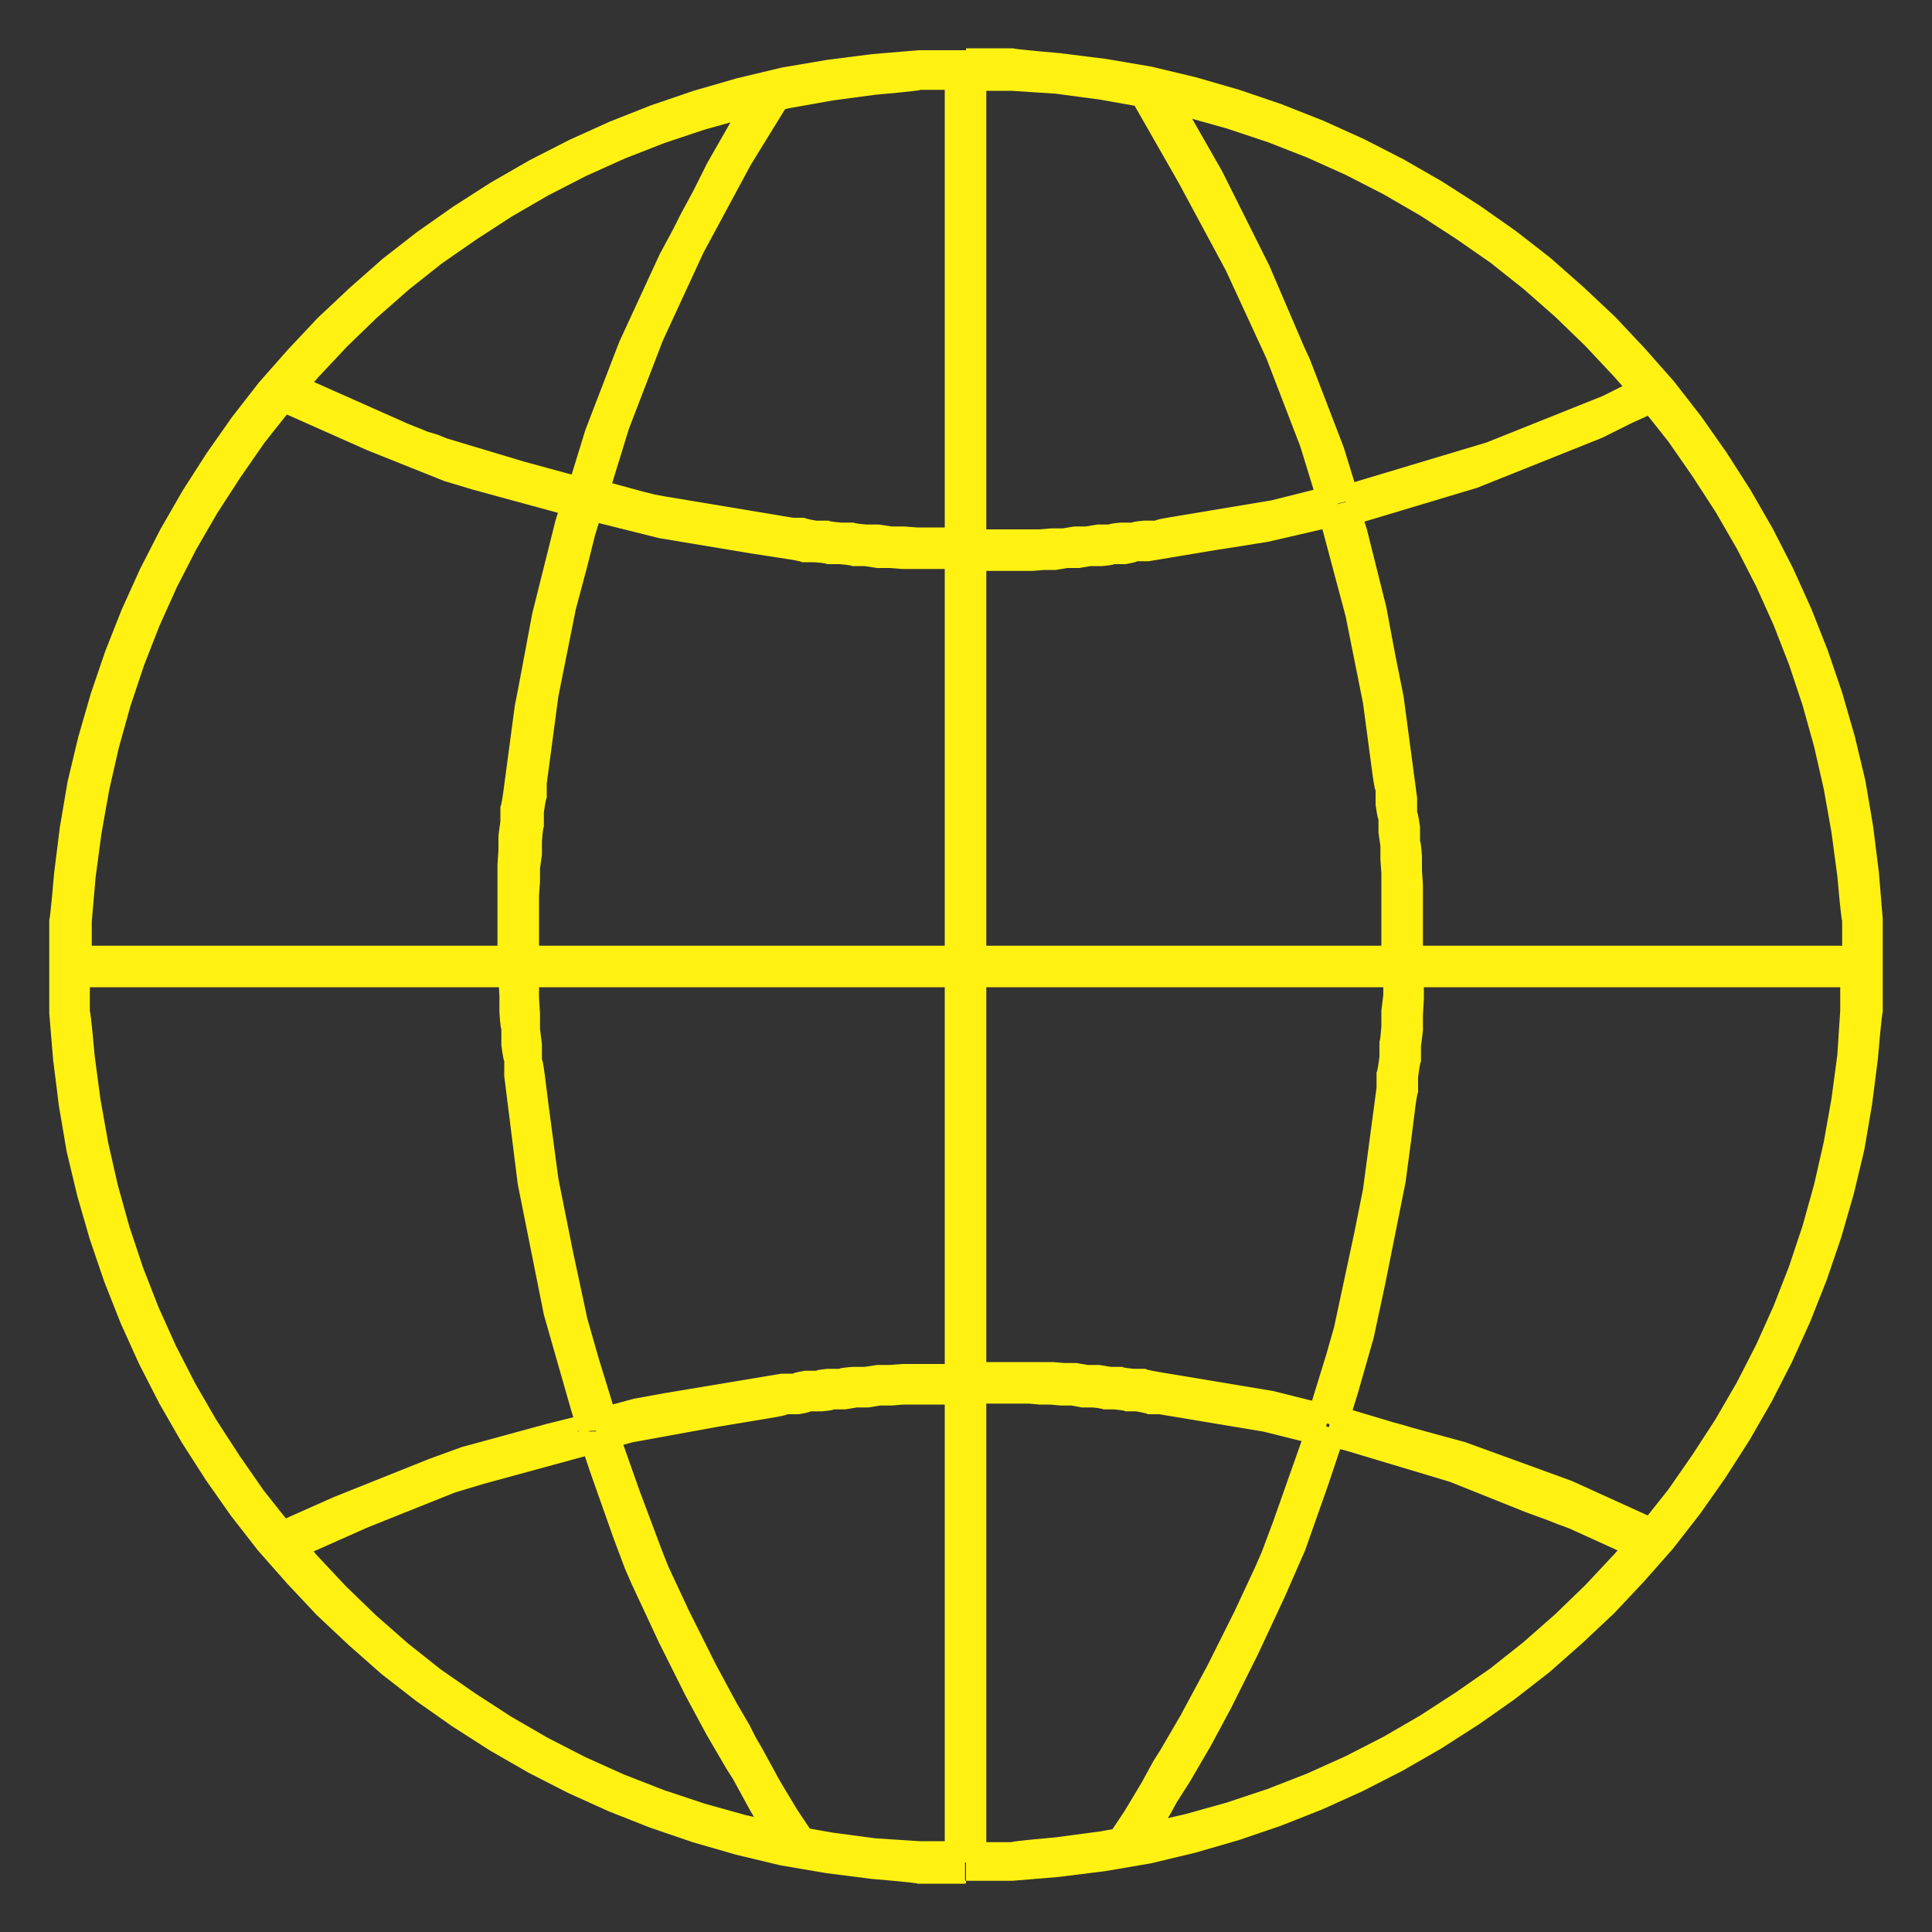
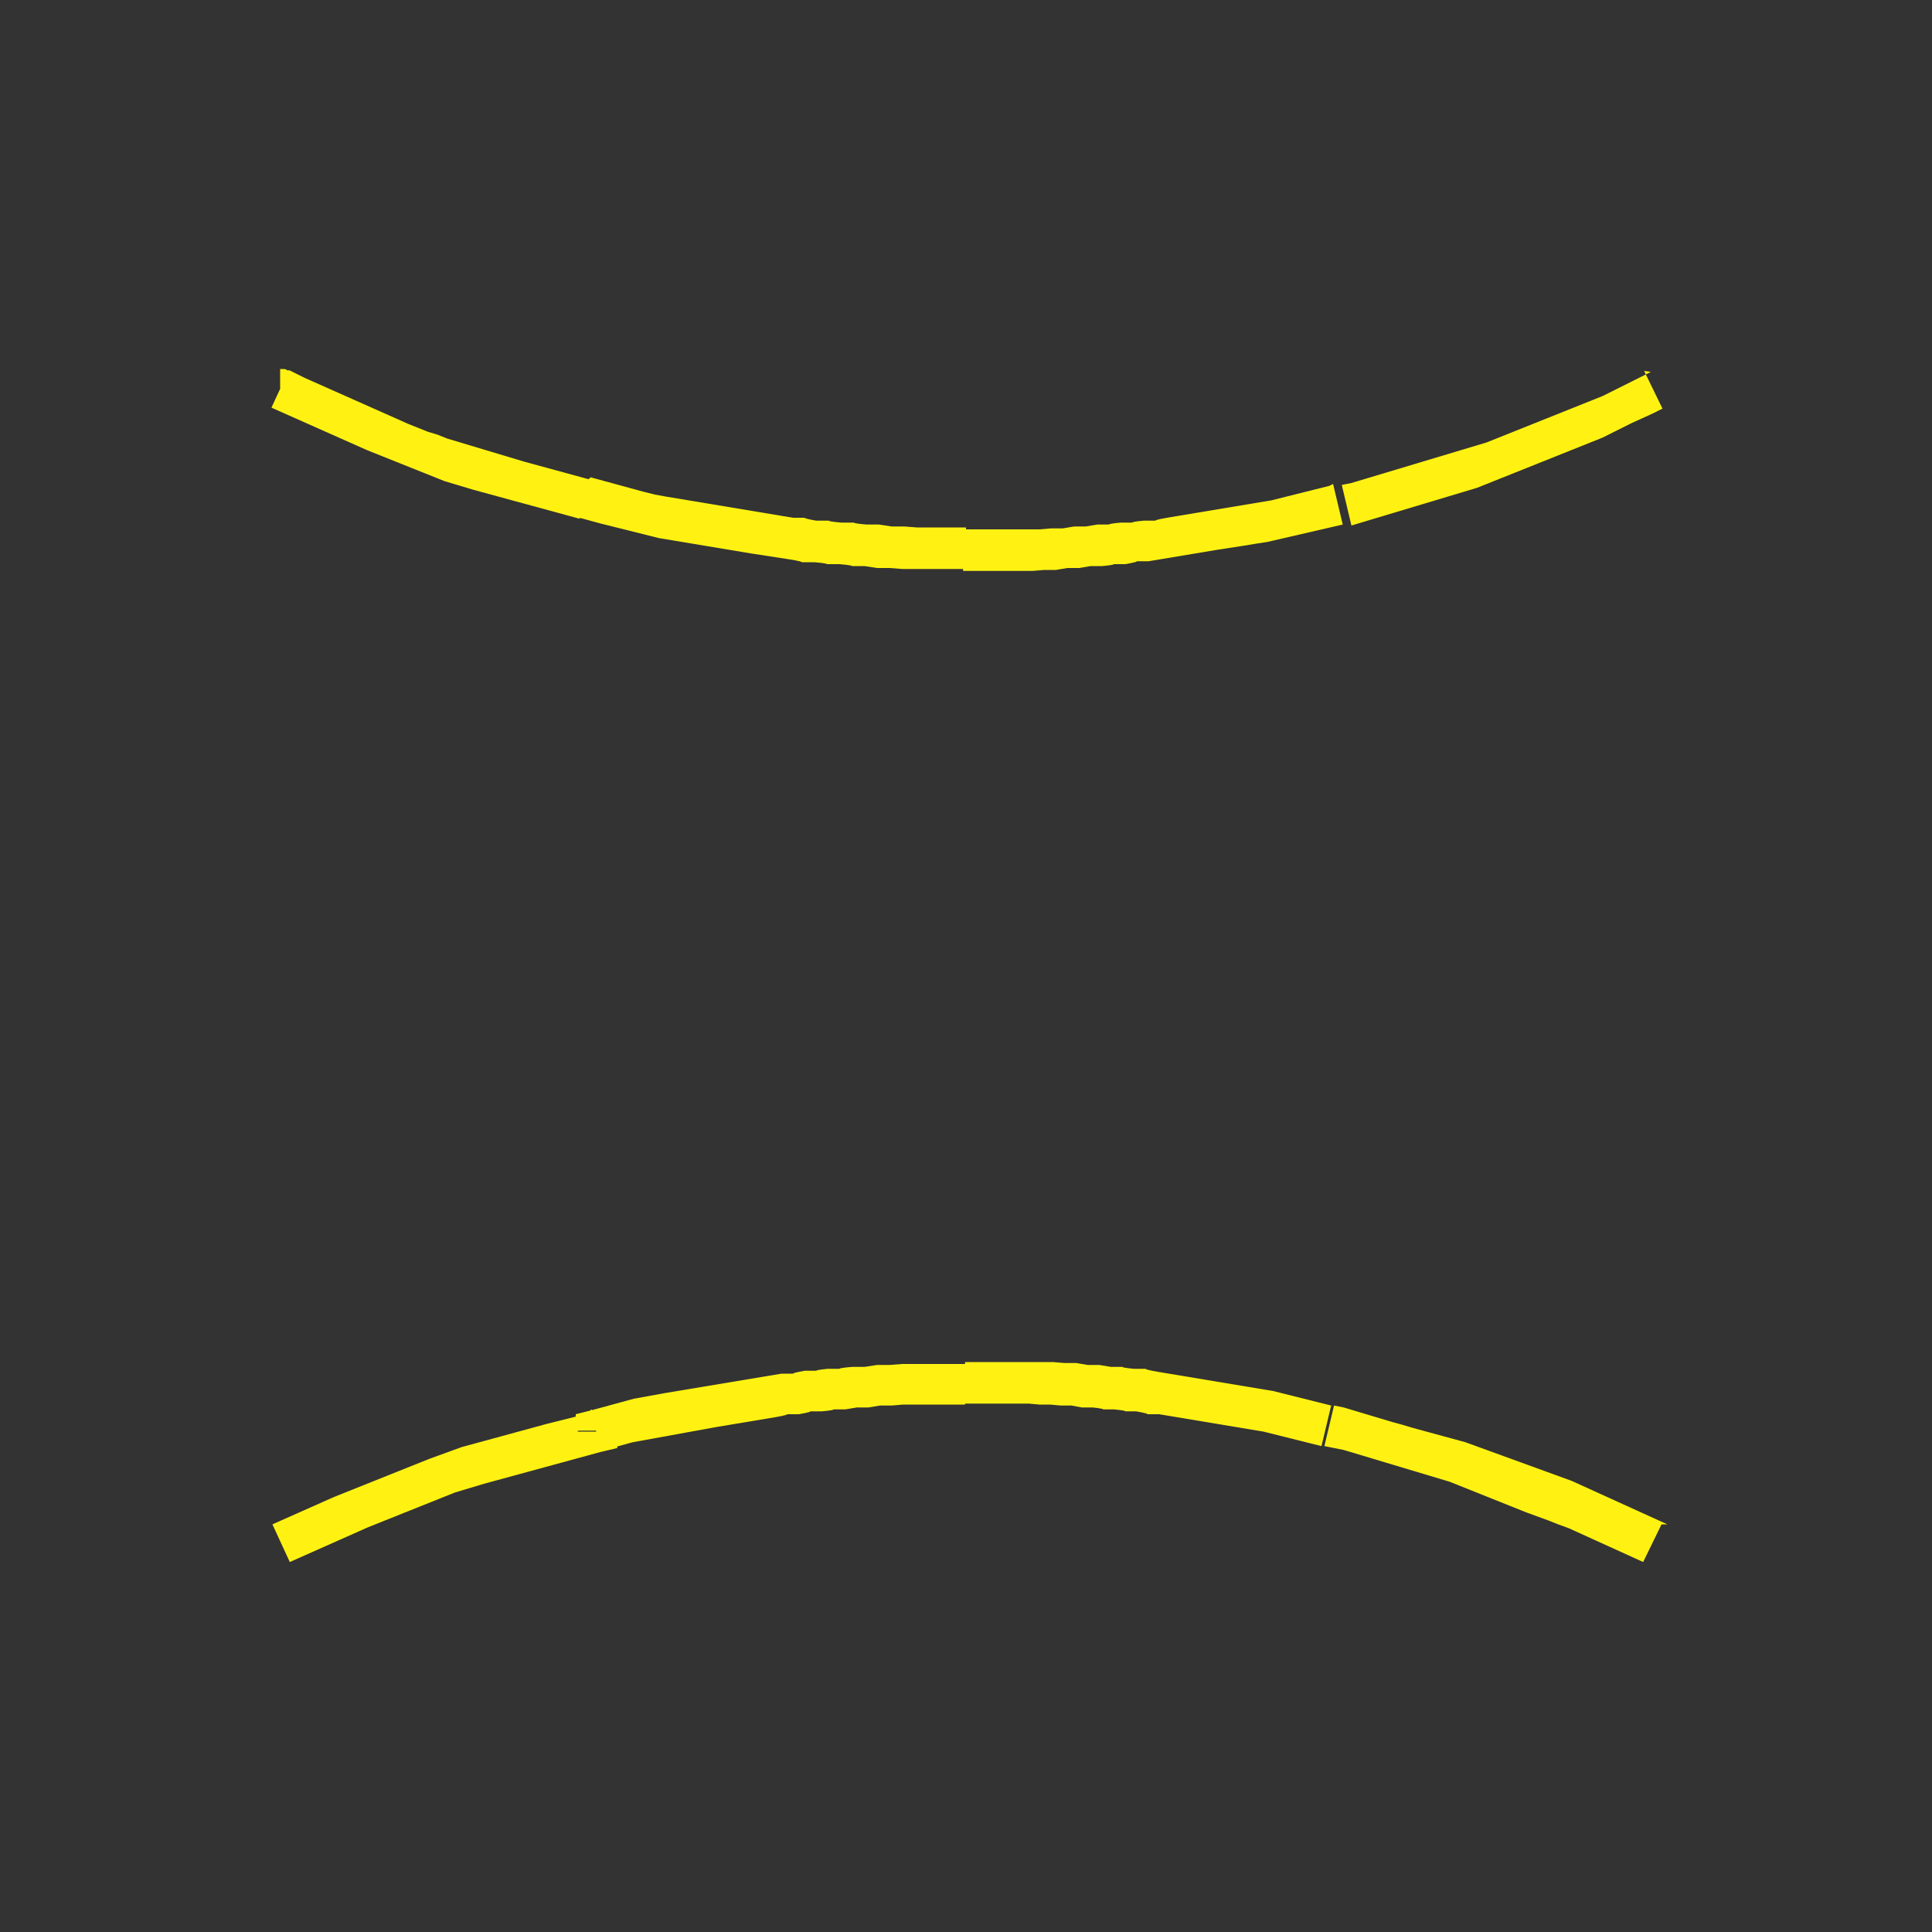
<svg xmlns="http://www.w3.org/2000/svg" id="Layer_1" data-name="Layer 1" version="1.1" viewBox="0 0 200 200">
  <rect x="0" y="0" width="200" height="200" fill="#333333" stroke="none" />
  <defs>
    <style>
      .cls-1 {
        fill: #fff212;
        stroke-width: 0px;
      }
    </style>
  </defs>
  <g id="Layer_1-2" data-name="Layer_1">
    <g id="_1669676001424" data-name=" 1669676001424">
-       <path class="cls-1" d="M100,5v4.3h-4.7c0,.1-4.6.5-4.6.5l-4.5.6-4.5.8-4.4,1-4.3,1.2-4.2,1.4-4.1,1.6-4,1.8-3.9,2-3.8,2.2-3.7,2.4-3.6,2.5-3.4,2.7-3.3,2.9-3.1,3-3,3.2-2.8,3.3-2.7,3.4-2.5,3.6-2.4,3.7-2.2,3.8-2,3.9-1.8,4-1.6,4.1-1.4,4.2-1.2,4.3-1,4.4-.8,4.5-.6,4.5-.4,4.6v4.7h-4.4v-4.9c.1,0,.5-4.8.5-4.8l.6-4.8.8-4.7,1.1-4.6,1.3-4.5,1.5-4.4,1.7-4.3,1.9-4.2,2.1-4.1,2.3-4,2.5-3.9,2.6-3.7,2.8-3.6,3-3.4,3.1-3.3,3.3-3.1,3.4-3,3.6-2.8,3.7-2.6,3.9-2.5,4-2.3,4.1-2.1,4.2-1.9,4.3-1.7,4.4-1.5,4.5-1.3,4.6-1.1,4.7-.8,4.7-.6,4.8-.4h4.9c0-.1,0-.1,0-.1ZM195,100h-4.3v-4.7c-.1,0-.5-4.6-.5-4.6l-.6-4.5-.8-4.5-1-4.4-1.2-4.3-1.4-4.2-1.6-4.1-1.8-4-2-3.9-2.2-3.8-2.4-3.7-2.5-3.6-2.7-3.4-2.9-3.3-3-3.2-3.1-3-3.3-2.9-3.4-2.7-3.6-2.5-3.7-2.4-3.8-2.2-3.9-2-4-1.8-4.1-1.6-4.2-1.4-4.3-1.2-4.4-1-4.5-.8-4.5-.6-4.6-.3h-4.7v-4.4h4.9c0,.1,4.8.5,4.8.5l4.8.6,4.7.8,4.6,1.1,4.5,1.3,4.4,1.5,4.3,1.7,4.2,1.9,4.1,2.1,4,2.3,3.9,2.5,3.7,2.6,3.6,2.8,3.4,3,3.3,3.1,3.1,3.3,3,3.4,2.8,3.6,2.6,3.7,2.5,3.9,2.3,4,2.1,4.1,1.9,4.2,1.7,4.3,1.5,4.4,1.3,4.5,1.1,4.6.8,4.7.6,4.8.4,4.8v4.9h.1ZM100,195v-4.3h4.7c0-.1,4.6-.5,4.6-.5l4.5-.6,4.5-.8,4.4-1,4.3-1.2,4.2-1.4,4.1-1.6,4-1.8,3.9-2,3.8-2.2,3.7-2.4,3.6-2.5,3.4-2.7,3.3-2.9,3.1-3,3-3.2,2.9-3.3,2.7-3.4,2.5-3.6,2.4-3.7,2.2-3.8,2-3.9,1.8-4,1.6-4.1,1.4-4.2,1.2-4.3,1-4.4.8-4.5.6-4.5.3-4.6v-4.7h4.4v4.9c-.1,0-.5,4.8-.5,4.8l-.6,4.7-.8,4.7-1.1,4.6-1.3,4.5-1.5,4.4-1.7,4.3-1.9,4.2-2.1,4.1-2.3,4-2.5,3.9-2.6,3.7-2.8,3.6-3,3.4-3.1,3.3-3.3,3.1-3.4,3-3.6,2.8-3.7,2.6-3.9,2.5-4,2.3-4.1,2.1-4.2,1.9-4.3,1.7-4.4,1.5-4.5,1.3-4.6,1.1-4.7.8-4.8.6-4.8.4h-4.9c0,.1,0,.2,0,.2ZM5,100h4.3v4.7c.1,0,.5,4.6.5,4.6l.6,4.5.8,4.5,1,4.4,1.2,4.3,1.4,4.2,1.6,4.1,1.8,4,2,3.9,2.2,3.8,2.4,3.7,2.5,3.6,2.7,3.4,2.8,3.3,3,3.2,3.1,3,3.3,2.9,3.4,2.7,3.6,2.5,3.7,2.4,3.8,2.2,3.9,2,4,1.8,4.1,1.6,4.2,1.4,4.3,1.2,4.4,1,4.5.8,4.5.6,4.6.3h4.7v4.4h-4.9c0-.1-4.8-.5-4.8-.5l-4.7-.6-4.7-.8-4.6-1.1-4.5-1.3-4.4-1.5-4.3-1.7-4.2-1.9-4.1-2.1-4-2.3-3.9-2.5-3.7-2.6-3.6-2.8-3.4-3-3.3-3.1-3.1-3.3-3-3.4-2.8-3.6-2.6-3.7-2.5-3.9-2.3-4-2.1-4.1-1.9-4.2-1.7-4.3-1.5-4.4-1.3-4.5-1.1-4.6-.8-4.7-.6-4.8-.4-4.8v-4.9h-.2Z" />
-       <polygon class="cls-1" points="192.8 102.2 7.2 102.2 7.2 97.9 192.8 97.9 192.8 102.2" />
-       <polygon class="cls-1" points="102.1 7.2 102.1 192.8 97.8 192.8 97.8 7.2 102.1 7.2" />
-       <path class="cls-1" d="M59.6,148.2h4.3v-.7c-.1,0,.5,1.7.5,1.7l.6,1.7.6,1.7.6,1.7.6,1.6.6,1.6.6,1.6.6,1.6.6,1.5.7,1.5.7,1.5.7,1.5.7,1.4.7,1.4.7,1.4.7,1.4.7,1.3.7,1.3.7,1.3.7,1.2.7,1.2.6,1.2.7,1.2.6,1.1.6,1.1.6,1.1.6,1,.6,1,.6,1,.6.9.6.9.6.9-3.6,2.3-.6-.9-.6-.9-.6-1-.6-1-.6-1-.6-1.1-.6-1.1-.6-1.1-.7-1.1-.7-1.2-.7-1.2-.7-1.2-.7-1.3-.7-1.3-.7-1.3-.7-1.4-.7-1.4-.7-1.4-.7-1.4-.7-1.5-.7-1.5-.7-1.5-.7-1.5-.7-1.6-.6-1.6-.6-1.6-.6-1.7-.6-1.7-.6-1.7-.6-1.7-.6-1.8-.6-1.8v-.7c-.1,0-.1,0-.1,0ZM59.7,148.8v-.3c-.1,0-.1-.3-.1-.3v.7ZM63.9,148.1h0c0,0-4.3,0-4.3,0h0c0,0,4.2-.7,4.2-.7,0,0,.1.7.1.7ZM63.8,147.4v.3c.1,0,.1.3.1.3v-.7ZM51.5,100.1h4.3c0,0,0,1.6,0,1.6v1.6c0,0,.1,1.6.1,1.6v1.6c0,0,.2,1.6.2,1.6v1.6c.1,0,.3,1.6.3,1.6l.2,1.6.2,1.6.2,1.5.2,1.5.2,1.5.2,1.5.2,1.5.3,1.5.3,1.5.3,1.5.3,1.5.3,1.5.3,1.4.3,1.4.3,1.4.3,1.4.3,1.4.4,1.4.4,1.4.4,1.4.4,1.3.4,1.3.4,1.3.4,1.3.4,1.3-4.1,1.3-.4-1.3-.4-1.3-.4-1.4-.4-1.4-.4-1.4-.4-1.4-.4-1.4-.4-1.4-.4-1.4-.3-1.5-.3-1.5-.3-1.5-.3-1.5-.3-1.5-.3-1.5-.3-1.5-.3-1.5-.3-1.5-.2-1.6-.2-1.6-.2-1.6-.2-1.6-.2-1.6-.2-1.6-.2-1.6v-1.6c-.1,0-.3-1.6-.3-1.6v-1.7c-.1,0-.2-1.7-.2-1.7v-1.7c0,0-.1-1.7-.1-1.7v-1.7s0,0,0,0h0ZM51.5,100.1h0s0,0,0,0c0,0,0,0,0,0ZM58.5,51l4.1,1.2h0s-.5,1.6-.5,1.6l-.5,1.6-.4,1.6-.4,1.6-.4,1.5-.4,1.5-.4,1.5-.3,1.5-.3,1.5-.3,1.5-.3,1.5-.3,1.5-.3,1.5-.2,1.5-.2,1.5-.2,1.5-.2,1.5-.2,1.5-.2,1.5v1.5c-.1,0-.3,1.5-.3,1.5v1.5c-.1,0-.2,1.5-.2,1.5v1.4c0,0-.2,1.4-.2,1.4v1.4c0,0-.1,1.4-.1,1.4v1.4s0,1.4,0,1.4v1.4s0,1.4,0,1.4v1.4s-4.3,0-4.3,0v-1.4s0-1.4,0-1.4v-1.4s0-1.5,0-1.5v-1.5s0-1.5,0-1.5v-1.5c0,0,.1-1.5.1-1.5v-1.5c0,0,.2-1.5.2-1.5v-1.5c.1,0,.3-1.5.3-1.5l.2-1.5.2-1.5.2-1.5.2-1.5.2-1.5.2-1.5.3-1.5.3-1.6.3-1.6.3-1.6.3-1.6.3-1.6.4-1.6.4-1.6.4-1.6.4-1.6.4-1.6.4-1.6.5-1.6.5-1.6h0s0,0,0,0ZM62.6,52.2h0s.1-.3.1-.3v.3c-.1,0,0,0,0,0ZM78,8.3l3.7,2.3-.8,1.3-.8,1.3-.8,1.3-.8,1.3-.8,1.3-.7,1.3-.7,1.3-.7,1.3-.7,1.3-.7,1.3-.7,1.3-.7,1.3-.6,1.3-.6,1.3-.6,1.3-.6,1.3-.6,1.3-.6,1.3-.6,1.3-.5,1.3-.5,1.3-.5,1.3-.5,1.3-.5,1.3-.5,1.3-.5,1.3-.4,1.3-.4,1.3-.4,1.3-.4,1.3-.4,1.3-.4,1.3-4.1-1.2.4-1.3.4-1.3.4-1.3.4-1.3.4-1.3.5-1.3.5-1.3.5-1.3.5-1.3.5-1.3.5-1.3.5-1.3.6-1.3.6-1.3.6-1.3.6-1.3.6-1.3.6-1.3.6-1.3.7-1.3.7-1.3.7-1.4.7-1.3.7-1.3.7-1.4.7-1.4.8-1.4.8-1.4.8-1.4.8-1.4.8-1.4.8-1.4h0Z" />
-       <path class="cls-1" d="M135.2,147l4.1,1.3h0s-.6,1.8-.6,1.8l-.6,1.8-.6,1.8-.6,1.7-.6,1.7-.6,1.7-.6,1.7-.7,1.6-.7,1.6-.7,1.6-.7,1.5-.7,1.5-.7,1.5-.7,1.5-.7,1.4-.7,1.4-.7,1.4-.7,1.4-.7,1.3-.7,1.3-.7,1.3-.7,1.2-.7,1.2-.7,1.2-.7,1.1-.7,1.1-.6,1.1-.6,1-.6,1-.6,1-.6.9-.6.9-3.6-2.3.6-.9.6-.9.6-.9.6-1,.6-1,.6-1,.6-1.1.6-1.1.7-1.1.7-1.2.7-1.2.7-1.2.7-1.3.7-1.3.7-1.3.7-1.3.7-1.4.7-1.4.7-1.4.7-1.4.7-1.5.7-1.5.7-1.5.7-1.6.6-1.6.6-1.6.6-1.7.6-1.7.6-1.7.6-1.7.6-1.7.6-1.8h0s0,0,0,0ZM139.3,148.3h0s-.3.9-.3.9l.3-.9ZM143.1,100h4.3c0,0,0,1.7,0,1.7v1.7c0,0-.1,1.7-.1,1.7v1.6c0,0-.2,1.6-.2,1.6v1.6c-.1,0-.3,1.6-.3,1.6v1.6c-.1,0-.3,1.6-.3,1.6l-.2,1.6-.2,1.6-.2,1.5-.2,1.5-.2,1.5-.3,1.5-.3,1.5-.3,1.5-.3,1.5-.3,1.5-.3,1.5-.3,1.5-.3,1.4-.3,1.4-.3,1.4-.3,1.4-.4,1.4-.4,1.4-.4,1.4-.4,1.4-.4,1.3-.4,1.3-.4,1.3-4.1-1.3.4-1.3.4-1.3.4-1.3.4-1.3.4-1.3.4-1.4.4-1.4.3-1.4.3-1.4.3-1.4.3-1.4.3-1.4.3-1.4.3-1.4.3-1.5.3-1.5.3-1.5.2-1.5.2-1.5.2-1.5.2-1.5.2-1.5.2-1.5.2-1.5v-1.6c.1,0,.3-1.6.3-1.6v-1.6c.1,0,.2-1.6.2-1.6v-1.6c0,0,.2-1.6.2-1.6v-1.6c0,0,0-1.6,0-1.6h0s0,0,0,0ZM147.4,100.1h0s0,0,0,0h0ZM136.4,52.8l4.1-1.2h0s.5,1.6.5,1.6l.5,1.6.4,1.6.4,1.6.4,1.6.4,1.6.4,1.6.3,1.6.3,1.6.3,1.6.3,1.5.3,1.5.3,1.5.2,1.5.2,1.5.2,1.5.2,1.5.2,1.5.2,1.5.2,1.5v1.5c.1,0,.3,1.5.3,1.5v1.5c.1,0,.2,1.5.2,1.5v1.5c0,0,.1,1.5.1,1.5v1.5c0,0,0,1.4,0,1.4v1.4s0,1.4,0,1.4v2.9s-4.3,0-4.3,0v-1.4s0-1.4,0-1.4v-1.4s0-1.4,0-1.4v-1.4s0-1.4,0-1.4v-1.4c0,0-.1-1.4-.1-1.4v-1.4c0,0-.2-1.4-.2-1.4v-1.4c-.1,0-.3-1.5-.3-1.5v-1.5c-.1,0-.3-1.5-.3-1.5l-.2-1.5-.2-1.5-.2-1.5-.2-1.5-.2-1.5-.3-1.5-.3-1.5-.3-1.5-.3-1.5-.3-1.5-.3-1.5-.4-1.5-.4-1.5-.4-1.5-.4-1.5-.4-1.5-.4-1.5-.5-1.6h0s0,0,0,0ZM136.4,52.8h0s0,0,0,0h0c0,0,0,0,0,0ZM117.1,10.2l3.7-2.3.9,1.4.8,1.4.8,1.4.8,1.4.8,1.4.8,1.4.8,1.4.7,1.4.7,1.4.7,1.4.7,1.4.7,1.4.7,1.4.7,1.4.6,1.4.6,1.4.6,1.4.6,1.4.6,1.4.6,1.4.6,1.3.5,1.3.5,1.3.5,1.3.5,1.3.5,1.3.5,1.3.5,1.3.4,1.3.4,1.3.4,1.3.4,1.3-4.1,1.2-.4-1.3-.4-1.3-.4-1.3-.4-1.3-.4-1.3-.5-1.3-.5-1.3-.5-1.3-.5-1.3-.5-1.3-.5-1.3-.5-1.3-.6-1.3-.6-1.3-.6-1.3-.6-1.3-.6-1.3-.6-1.3-.6-1.3-.7-1.3-.7-1.3-.7-1.3-.7-1.3-.7-1.3-.7-1.3-.7-1.3-.8-1.4-.8-1.4-.8-1.4-.8-1.4-.8-1.4-.8-1.4h0Z" />
      <path class="cls-1" d="M29,42.5h0v-4.3h0l.9.2-.9,4.1ZM29,38.2h.5l.4.2-.9-.2ZM61.1,49.5l-1.1,4.2h0s-1.1-.3-1.1-.3l-1.1-.3-1.1-.3-1.1-.3-1.1-.3-1.1-.3-1.1-.3-1.1-.3-1.1-.3-1.1-.3-1-.3-1-.3-1-.3-1-.4-1-.4-1-.4-1-.4-1-.4-1-.4-1-.4-1-.4-.9-.4-.9-.4-.9-.4-.9-.4-.9-.4-.9-.4-.9-.4-.9-.4-.9-.4-.9-.4-.9-.4,1.8-3.9.8.4.8.4.9.4.9.4.9.4.9.4.9.4.9.4.9.4.9.4.9.4.9.4.9.4.9.4,1,.4,1,.4,1,.3,1,.4,1,.3,1,.3,1,.3,1,.3,1,.3,1,.3,1,.3,1,.3,1.1.3,1.1.3,1.1.3,1.1.3,1.1.3,1.1.3h0s0,0,0,0ZM61.1,49.5h0s0,0,0,0h0ZM100,54.6v4.3h-1.4s-1.3,0-1.3,0h-1.3s-1.3,0-1.3,0h-1.3c0,0-1.3-.1-1.3-.1h-1.3c0,0-1.3-.2-1.3-.2h-1.3c0-.1-1.3-.2-1.3-.2h-1.3c0-.1-1.3-.2-1.3-.2h-1.3c0-.1-1.3-.3-1.3-.3l-1.3-.2-1.3-.2-1.3-.2-1.2-.2-1.2-.2-1.2-.2-1.2-.2-1.2-.2-1.2-.2-1.2-.2-1.2-.2-1.2-.3-1.2-.3-1.2-.3-1.2-.3-1.2-.3-1.1-.3-1.1-.3,1.1-4.2,1.1.3,1.1.3,1.1.3,1.1.3,1.1.3,1.2.3,1.1.2,1.2.2,1.2.2,1.2.2,1.2.2,1.2.2,1.2.2,1.2.2,1.2.2,1.2.2,1.2.2,1.2.2h1.2c0,.1,1.2.3,1.2.3h1.3c0,.1,1.3.2,1.3.2h1.3c0,.1,1.3.2,1.3.2h1.3c0,0,1.3.2,1.3.2h1.3c0,0,1.3.1,1.3.1h1.3s1.3,0,1.3,0h1.3s1.3,0,1.3,0h0ZM100,58.9h0,0ZM138,50.1l1,4.2h0l-1.3.3-1.3.3-1.3.3-1.3.3-1.3.3-1.3.3-1.3.2-1.2.2-1.3.2-1.3.2-1.2.2-1.2.2-1.2.2-1.2.2-1.2.2-1.2.2h-1.2c0,.1-1.2.3-1.2.3h-1.2c0,.1-1.2.2-1.2.2h-1.2c0,0-1.2.2-1.2.2h-1.2c0,0-1.2.2-1.2.2h-1.2c0,0-1.2.1-1.2.1h-1.2s-1.2,0-1.2,0h-1.2s-1.2,0-1.2,0h-1.2s-1.2,0-1.2,0v-4.3h1.1s1.1,0,1.1,0h1.1s1.1,0,1.1,0h1.1s1.2,0,1.2,0h1.2c0,0,1.2-.1,1.2-.1h1.2c0,0,1.2-.2,1.2-.2h1.2c0,0,1.2-.2,1.2-.2h1.2c0-.1,1.2-.2,1.2-.2h1.2c0-.1,1.2-.2,1.2-.2h1.2c0-.1,1.2-.3,1.2-.3l1.2-.2,1.2-.2,1.2-.2,1.2-.2,1.2-.2,1.2-.2,1.2-.2,1.2-.2,1.2-.2,1.2-.3,1.2-.3,1.2-.3,1.2-.3,1.2-.3h0ZM170.2,38.4l1.9,3.9-1,.5-1.1.5-1.1.5-1,.5-1,.5-1,.5-1,.4-1,.4-1,.4-1,.4-1,.4-1,.4-1,.4-1,.4-1,.4-1,.4-1,.4-1,.4-1,.4-1,.3-1,.3-1,.3-1,.3-1,.3-1,.3-1,.3-1,.3-1,.3-1,.3-1,.3-1,.3-1,.3-1-4.2,1-.2,1-.3,1-.3,1-.3,1-.3,1-.3,1-.3,1-.3,1-.3,1-.3,1-.3,1-.3,1-.3,1-.3,1-.3,1-.4,1-.4,1-.4,1-.4,1-.4,1-.4,1-.4,1-.4,1-.4,1-.4,1-.4,1-.4,1-.5,1-.5,1-.5,1-.5,1-.5h0Z" />
      <path class="cls-1" d="M59.6,148.2h4.3l-1.7,2.1-1.1.3-1.1.3-1.1.3-1.1.3-1.1.3-1.1.3-1.1.3-1.1.3-1.1.3-1.1.3-1.1.3-1,.3-1,.3-1,.3-1,.4-1,.4-1,.4-1,.4-1,.4-1,.4-1,.4-1,.4-1,.4-.9.4-.9.4-.9.4-.9.4-.9.4-.9.4-.9.4-.9.4-.9.4-1.8-3.9.9-.4.9-.4.9-.4.9-.4.9-.4.9-.4.9-.4,1-.4,1-.4,1-.4,1-.4,1-.4,1-.4,1-.4,1-.4,1-.4,1-.4,1.1-.4,1.1-.4,1.1-.4,1.1-.3,1.1-.3,1.1-.3,1.1-.3,1.1-.3,1.1-.3,1.1-.3,1.1-.3,1.2-.3,1.2-.3,1.2-.3,1.2-.3-1.7,2.1h0ZM63.9,148.2v1.7l-1.7.4,1.7-2.1ZM63.9,148.1h0c0,0-4.3,0-4.3,0h0c0,0,1.6-2.2,1.6-2.2,0,0,2.7,2.1,2.7,2.1ZM59.6,148.1v-1.7l1.6-.4-1.6,2.1h0ZM99.9,141.1v4.3s0,0,0,0h-1.3s-1.3,0-1.3,0h-1.3s-1.3,0-1.3,0h-1.2c0,0-1.2.1-1.2.1h-1.2c0,0-1.2.2-1.2.2h-1.2c0,0-1.2.2-1.2.2h-1.2c0,.1-1.2.2-1.2.2h-1.2c0,.1-1.2.3-1.2.3h-1.2c0,.1-1.2.3-1.2.3l-1.2.2-1.2.2-1.2.2-1.2.2-1.2.2-1.1.2-1.1.2-1.1.2-1.1.2-1.1.2-1.1.2-1.1.2-1.1.2-1.1.3-1.1.3-1.1.3-1-4.2,1.1-.3,1.1-.3,1.1-.3,1.1-.3,1.1-.2,1.1-.2,1.1-.2,1.2-.2,1.2-.2,1.2-.2,1.2-.2,1.2-.2,1.2-.2,1.2-.2,1.2-.2,1.2-.2,1.2-.2h1.2c0-.1,1.2-.3,1.2-.3h1.2c0-.1,1.2-.2,1.2-.2h1.2c0-.1,1.3-.2,1.3-.2h1.3c0,0,1.3-.2,1.3-.2h1.3c0,0,1.3-.1,1.3-.1h1.3c0,0,1.3,0,1.3,0h1.3s1.3,0,1.3,0h1.3s0,0,0,0h0ZM137.8,145.5l-1,4.2h0s-1.2-.3-1.2-.3l-1.2-.3-1.2-.3-1.2-.3-1.2-.3-1.2-.2-1.2-.2-1.2-.2-1.2-.2-1.2-.2-1.2-.2-1.2-.2-1.2-.2-1.2-.2h-1.2c0-.1-1.2-.3-1.2-.3h-1.1c0-.1-1.2-.2-1.2-.2h-1.1c0-.1-1.1-.2-1.1-.2h-1.1c0,0-1.1-.2-1.1-.2h-1.1c0,0-1.1-.1-1.1-.1h-1.1c0,0-1.1-.1-1.1-.1h-1.1s-1.1,0-1.1,0h-1.1s-1.1,0-1.1,0h-1.1s-1.1,0-1.1,0v-4.3s1.1,0,1.1,0h1.1s1.1,0,1.1,0h1.1s1.1,0,1.1,0h1.2s1.2,0,1.2,0h1.2c0,0,1.2.1,1.2.1h1.2c0,0,1.2.2,1.2.2h1.2c0,0,1.2.2,1.2.2h1.2c0,.1,1.2.2,1.2.2h1.2c0,.1,1.2.3,1.2.3l1.2.2,1.2.2,1.2.2,1.2.2,1.2.2,1.2.2,1.2.2,1.2.2,1.2.2,1.2.2,1.2.3,1.2.3,1.2.3,1.2.3,1.2.3h0s0,0,0,0ZM136.8,149.7h0s0,0,0,0h0ZM172,157.8l-1.9,3.9-1.1-.5-1.1-.5-1.1-.5-1.1-.5-1.1-.5-1.1-.5-1.1-.5-1.1-.4-1-.4-1.1-.4-1.1-.4-1-.4-1-.4-1-.4-1-.4-1-.4-1-.4-1-.4-1-.4-1-.3-1-.3-1-.3-1-.3-1-.3-1-.3-1-.3-1-.3-1-.3-1-.3-1-.3-1-.2-1-.2,1-4.2,1,.2,1,.3,1,.3,1,.3,1,.3,1,.3,1.1.3,1,.3,1.1.3,1.1.3,1.1.3,1.1.3,1.1.3,1.1.4,1.1.4,1.1.4,1.1.4,1.1.4,1.1.4,1.1.4,1.1.4,1.1.4,1.1.4,1.1.5,1.1.5,1.1.5,1.1.5,1.1.5,1.1.5,1.1.5,1.1.5,1.1.5h0Z" />
    </g>
  </g>
</svg>